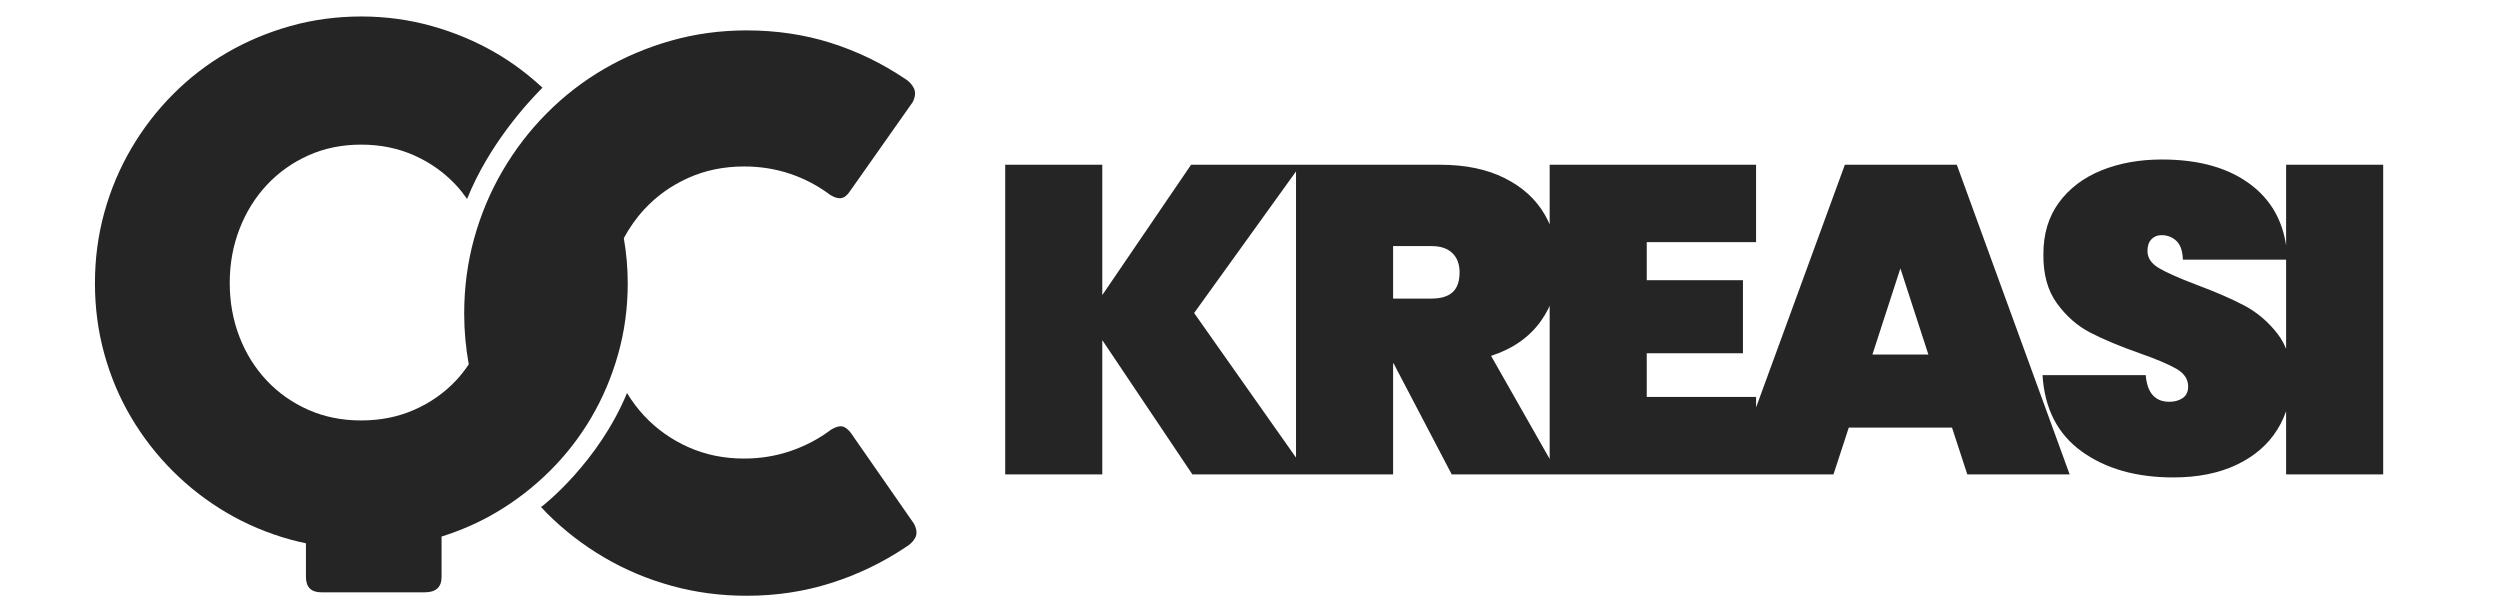
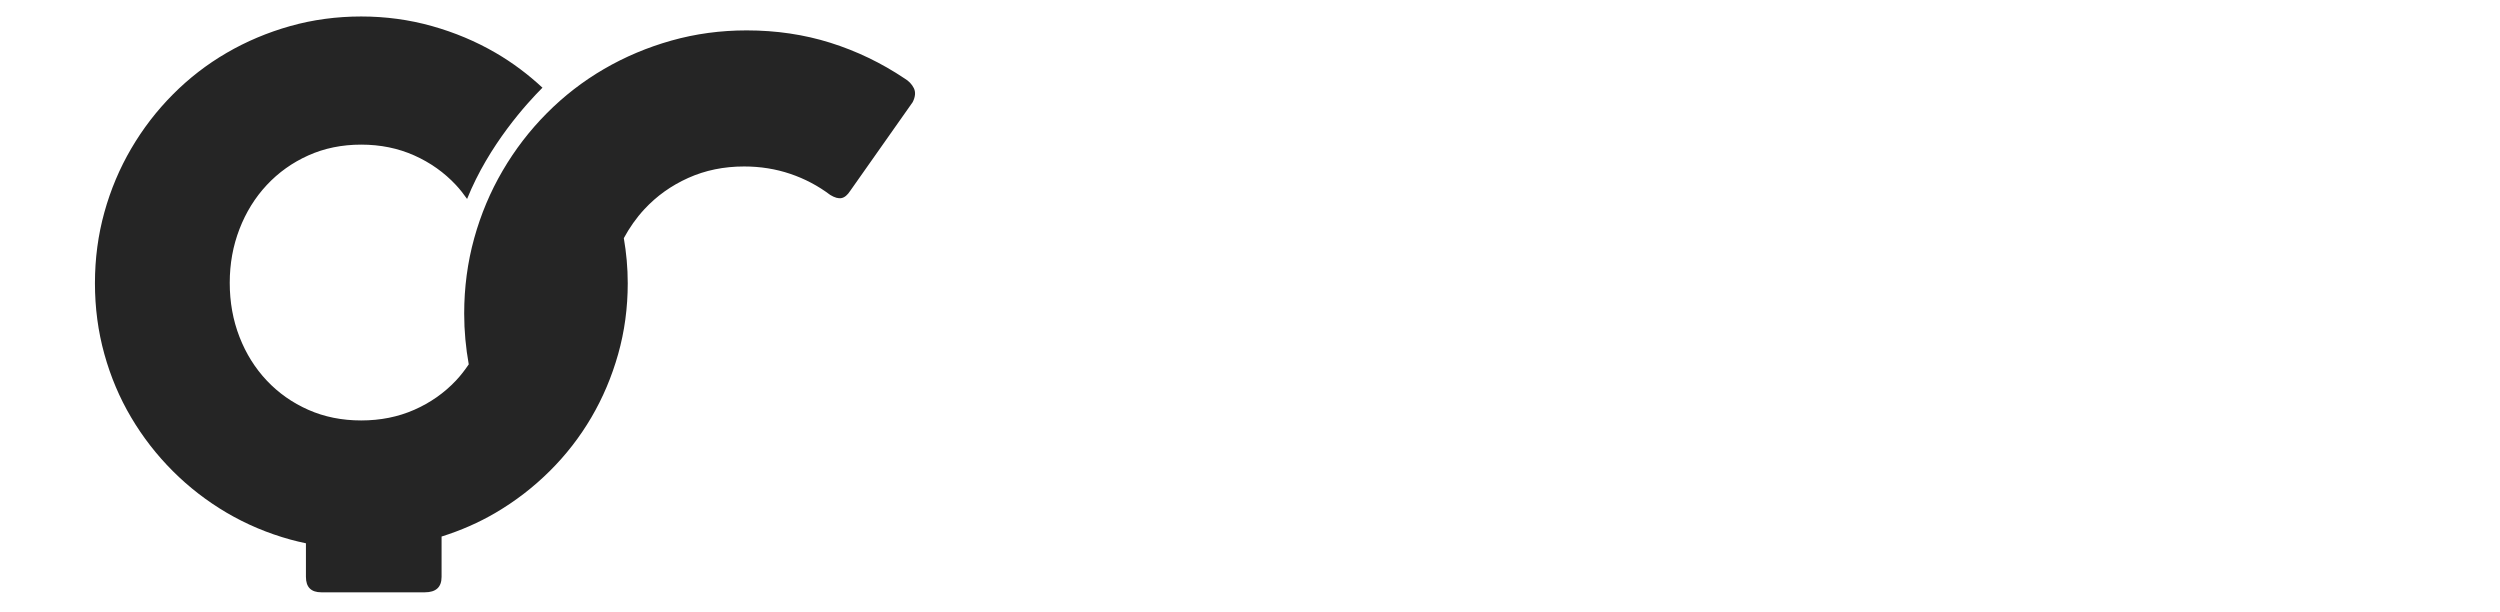
<svg xmlns="http://www.w3.org/2000/svg" id="Layer_1" data-name="Layer 1" viewBox="0 0 1715 420">
  <defs>
    <style>
      .cls-1 {
        fill: #252525;
        stroke-width: 0px;
      }
    </style>
  </defs>
  <g>
-     <path class="cls-1" d="M627.13,359.47l-43.38-62.4c-2.03-2.7-4.06-4.23-6.09-4.57-2.03-.34-4.56.42-7.61,2.28-8.29,6.26-17.5,11.12-27.65,14.59-10.15,3.47-20.8,5.2-31.96,5.2-13.87,0-26.63-2.62-38.3-7.86-11.67-5.24-21.73-12.39-30.18-21.43-4.48-4.78-8.39-10.03-11.83-15.66-19.91,48.15-58.1,77.58-58.1,77.58l-.91.55c1.33,1.41,2.61,2.87,3.99,4.25,11.75,11.75,24.81,21.86,39.19,30.31,14.37,8.46,29.81,14.97,46.29,19.53,16.49,4.57,33.69,6.85,51.62,6.85,20.29,0,39.61-2.91,57.96-8.75,18.35-5.83,35.47-14.08,51.36-24.73,2.87-1.69,4.99-3.81,6.34-6.34,1.35-2.54,1.1-5.66-.76-9.38Z" />
    <path class="cls-1" d="M405.65,286.39c7.89-13.46,14.03-27.95,18.41-43.48,4.38-15.53,6.57-31.73,6.57-48.61,0-10.59-.96-20.88-2.69-30.94,3.92-7.2,8.53-13.83,14.02-19.74,8.45-9.14,18.52-16.32,30.18-21.56,11.67-5.24,24.43-7.86,38.3-7.86,11.16,0,21.73,1.69,31.71,5.07,9.98,3.38,19.11,8.21,27.39,14.46,3.04,1.86,5.62,2.58,7.74,2.16,2.11-.42,4.1-2.07,5.96-4.95l42.87-60.88c1.86-3.71,2.11-6.93.76-9.63-1.36-2.7-3.47-4.9-6.34-6.6-15.9-10.65-32.85-18.81-50.86-24.48-18.01-5.66-37.16-8.5-57.45-8.5-17.93,0-35.13,2.33-51.62,6.98-16.49,4.65-31.92,11.16-46.29,19.53s-27.44,18.48-39.19,30.31c-11.76,11.83-21.86,24.98-30.31,39.44-8.46,14.46-14.97,29.93-19.53,46.41-4.56,16.49-6.85,33.7-6.85,51.62,0,11.93,1.11,23.51,3.13,34.81-2.66,3.92-5.53,7.67-8.78,11.12-8.03,8.52-17.58,15.21-28.63,20.07-11.06,4.86-23.18,7.29-36.38,7.29s-25.29-2.43-36.26-7.29c-10.98-4.85-20.48-11.55-28.51-20.07-8.03-8.52-14.28-18.51-18.73-29.98-4.45-11.47-6.67-23.81-6.67-37.03s2.22-25.35,6.67-36.91c4.45-11.54,10.7-21.62,18.73-30.22,8.03-8.6,17.53-15.37,28.51-20.31,10.97-4.93,23.06-7.4,36.26-7.4s25.32,2.47,36.38,7.4c11.06,4.94,20.6,11.71,28.63,20.31,2.79,2.98,5.28,6.21,7.64,9.55,14.9-37.08,41.11-65.74,51.71-76.32-9.84-9.13-20.5-17.15-32.09-23.89-13.55-7.88-28.13-14.01-43.75-18.39-15.62-4.38-31.79-6.57-48.52-6.57s-33.11,2.19-48.65,6.57c-15.54,4.38-30.08,10.51-43.63,18.39-13.55,7.88-25.86,17.4-36.93,28.55-11.07,11.14-20.6,23.53-28.56,37.14-7.97,13.62-14.11,28.19-18.41,43.72-4.3,15.53-6.46,31.74-6.46,48.62s2.15,33.08,6.46,48.61c4.3,15.53,10.44,30.02,18.41,43.48,7.96,13.46,17.49,25.72,28.56,36.79,11.07,11.07,23.39,20.58,36.93,28.55,13.55,7.96,28.09,14.1,43.63,18.39,3.55.98,7.14,1.82,10.75,2.58v23.05c0,7.05,3.52,10.58,10.58,10.58h70.93c7.7,0,11.54-3.53,11.54-10.58v-27.68c13.12-4.13,25.52-9.52,37.11-16.34,13.55-7.96,25.9-17.47,37.06-28.55,11.15-11.07,20.67-23.33,28.56-36.79Z" />
  </g>
-   <path class="cls-1" d="M817.97,325.42l-61.8-92.1v92.1h-66.6V113.02h66.6v89.4l60.9-89.4h75.3l-73.2,101.7,78,110.7h-79.2ZM995.87,325.42l-39.9-76.2h-.3v76.2h-66.6V113.02h99c17.2,0,31.9,3.05,44.1,9.15,12.2,6.1,21.35,14.4,27.45,24.9,6.1,10.5,9.15,22.35,9.15,35.55,0,14.2-3.95,26.8-11.85,37.8-7.9,11-19.25,18.9-34.05,23.7l46.2,81.3h-73.2ZM955.67,204.82h26.4c6.4,0,11.2-1.45,14.4-4.35,3.2-2.9,4.8-7.45,4.8-13.65,0-5.6-1.65-10-4.95-13.2-3.3-3.2-8.05-4.8-14.25-4.8h-26.4v36ZM1129.67,166.12v26.1h66v50.1h-66v30h75v53.1h-141.6V113.02h141.6v53.1h-75ZM1339.07,293.32h-70.8l-10.5,32.1h-69.9l77.7-212.4h76.8l77.4,212.4h-70.2l-10.5-32.1ZM1322.87,243.22l-19.2-59.1-19.2,59.1h38.4ZM1428.02,309.67c-16.5-11.9-25.45-29.35-26.85-52.35h70.8c1,12.2,6.4,18.3,16.2,18.3,3.6,0,6.65-.85,9.15-2.55,2.5-1.7,3.75-4.35,3.75-7.95,0-5-2.7-9.05-8.1-12.15-5.4-3.1-13.8-6.65-25.2-10.65-13.6-4.8-24.85-9.5-33.75-14.1-8.9-4.6-16.55-11.3-22.95-20.1-6.4-8.8-9.5-20.1-9.3-33.9,0-13.8,3.55-25.55,10.65-35.25,7.1-9.7,16.8-17.05,29.1-22.05,12.3-5,26.15-7.5,41.55-7.5,26,0,46.65,6,61.95,18s23.35,28.9,24.15,50.7h-71.7c-.2-6-1.7-10.3-4.5-12.9-2.8-2.6-6.2-3.9-10.2-3.9-2.8,0-5.1.95-6.9,2.85-1.8,1.9-2.7,4.55-2.7,7.95,0,4.8,2.65,8.75,7.95,11.85,5.3,3.1,13.75,6.85,25.35,11.25,13.4,5,24.45,9.8,33.15,14.4,8.7,4.6,16.25,11,22.65,19.2,6.4,8.2,9.6,18.5,9.6,30.9,0,13-3.2,24.65-9.6,34.95-6.4,10.3-15.7,18.35-27.9,24.15-12.2,5.8-26.7,8.7-43.5,8.7-25.4,0-46.35-5.95-62.85-17.85ZM1634.87,113.02v212.4h-66.6V113.02h66.6Z" />
</svg>